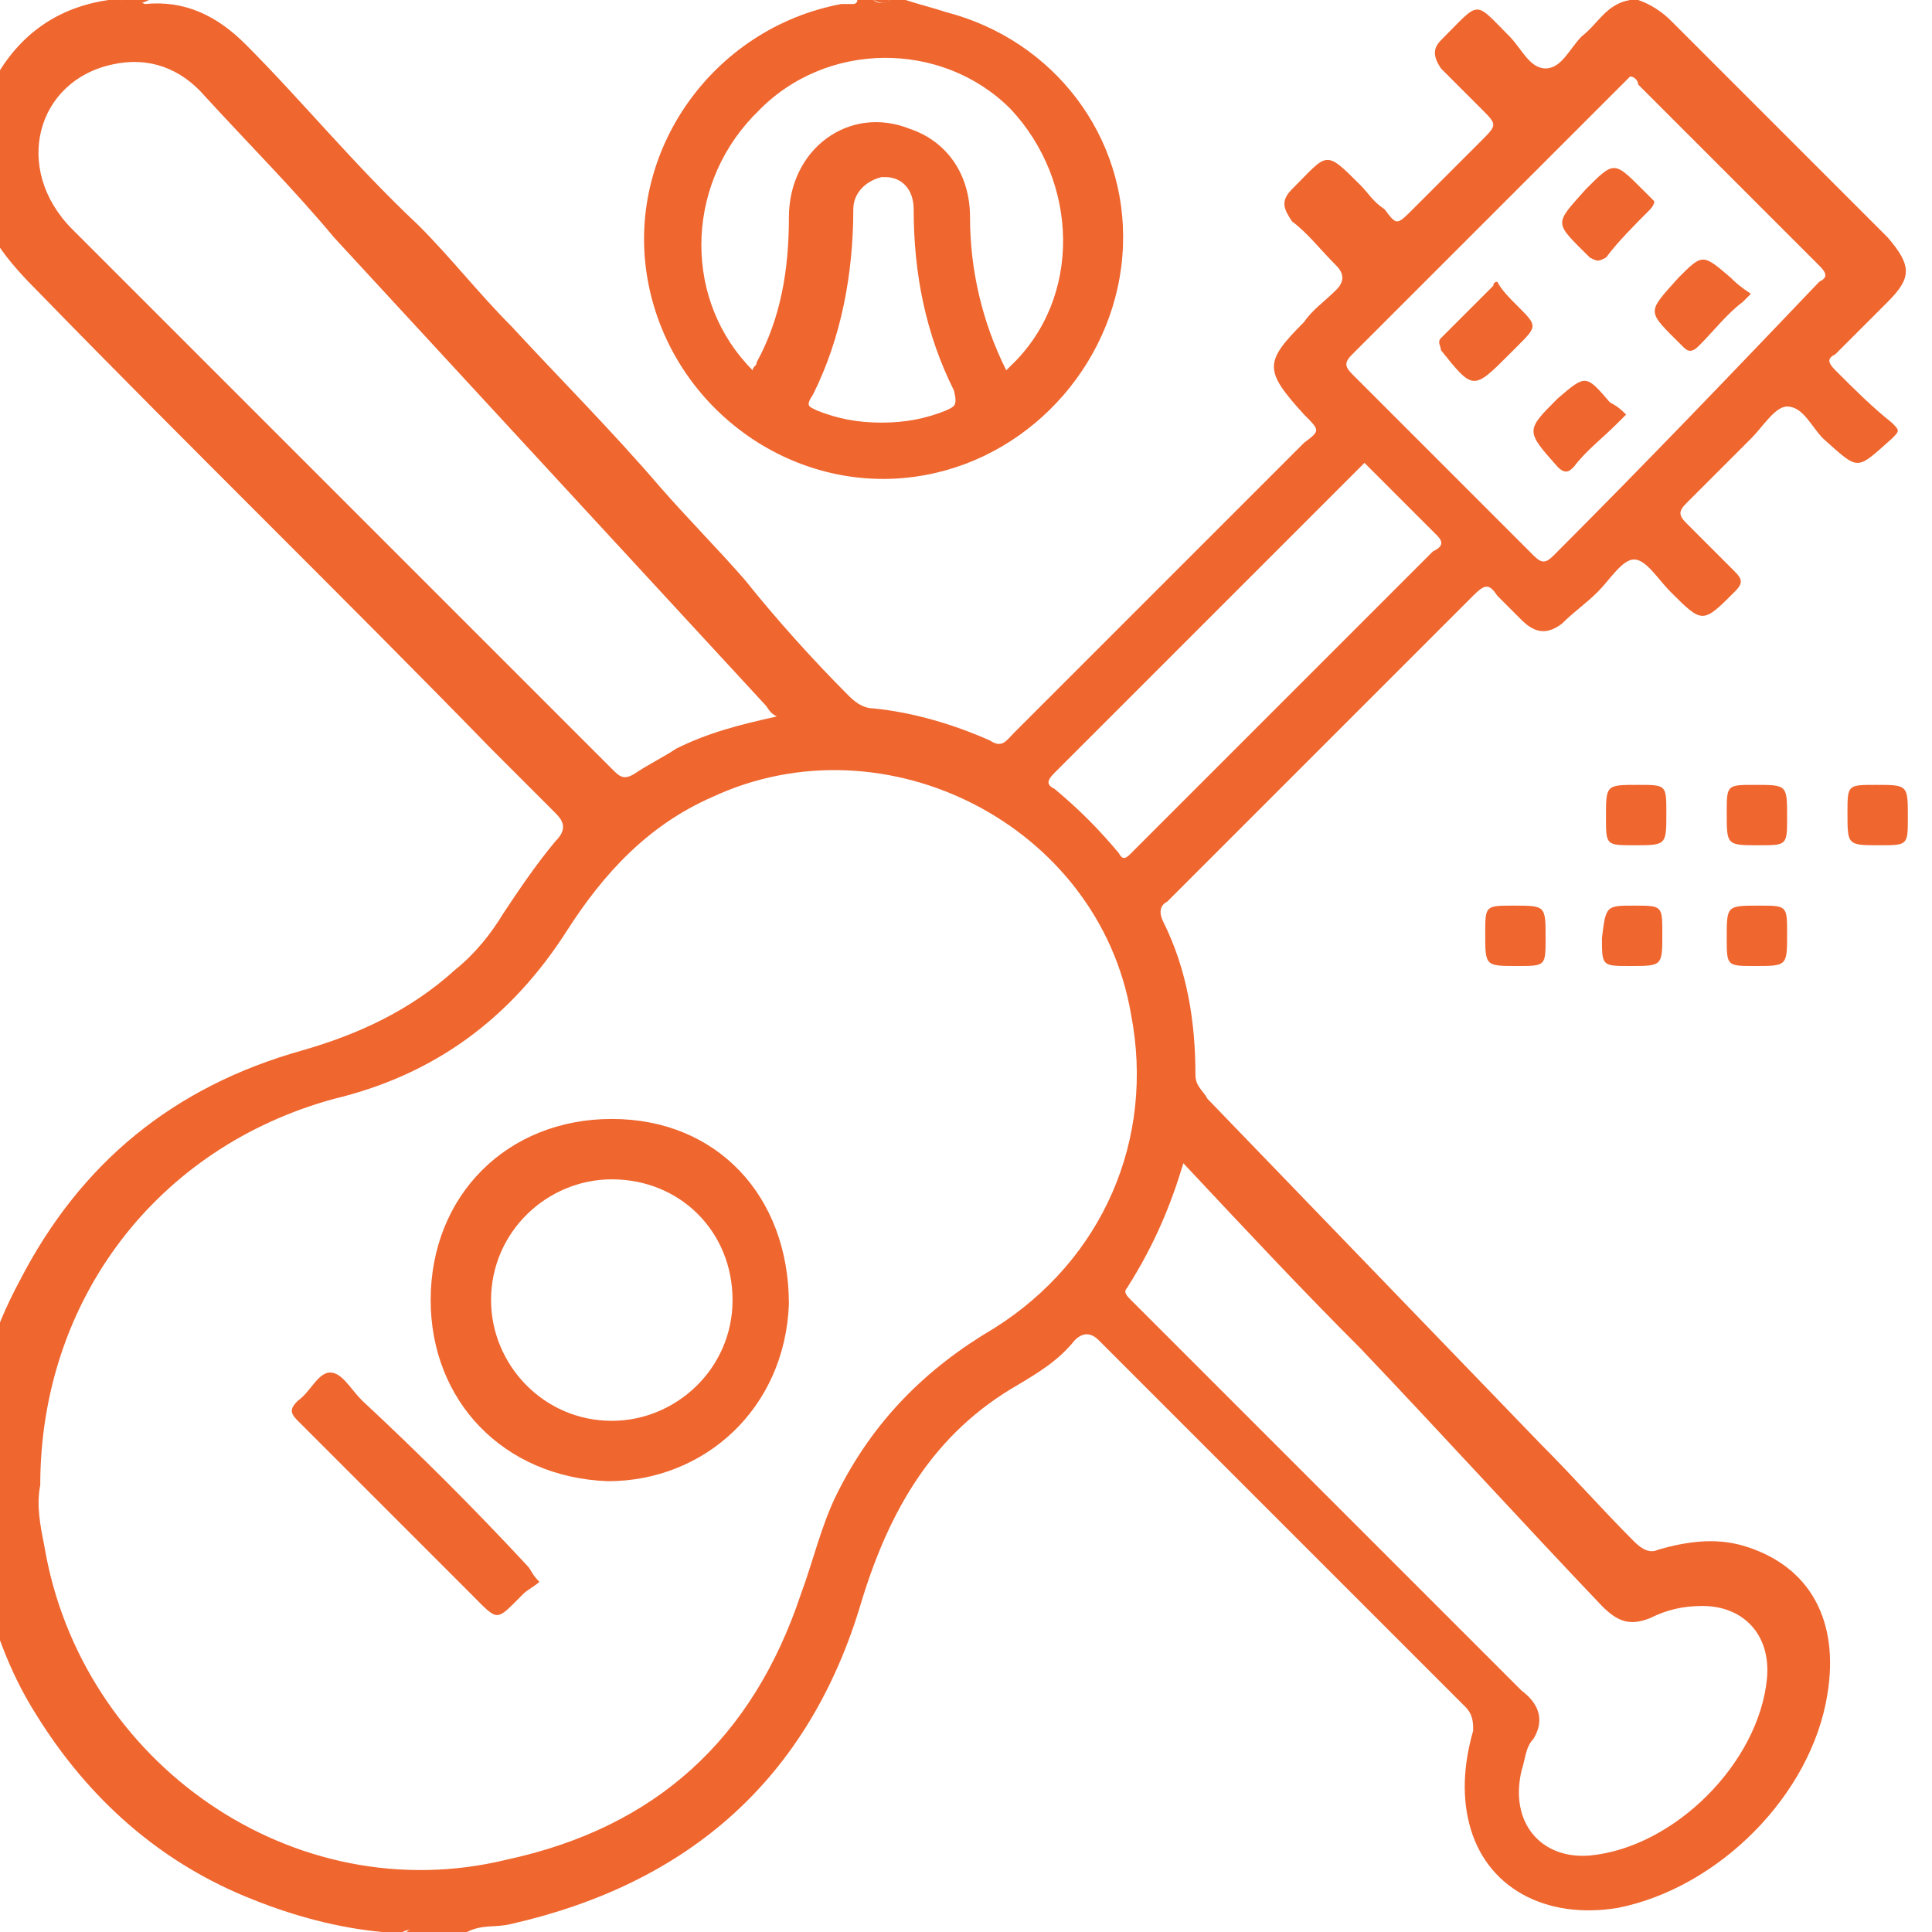
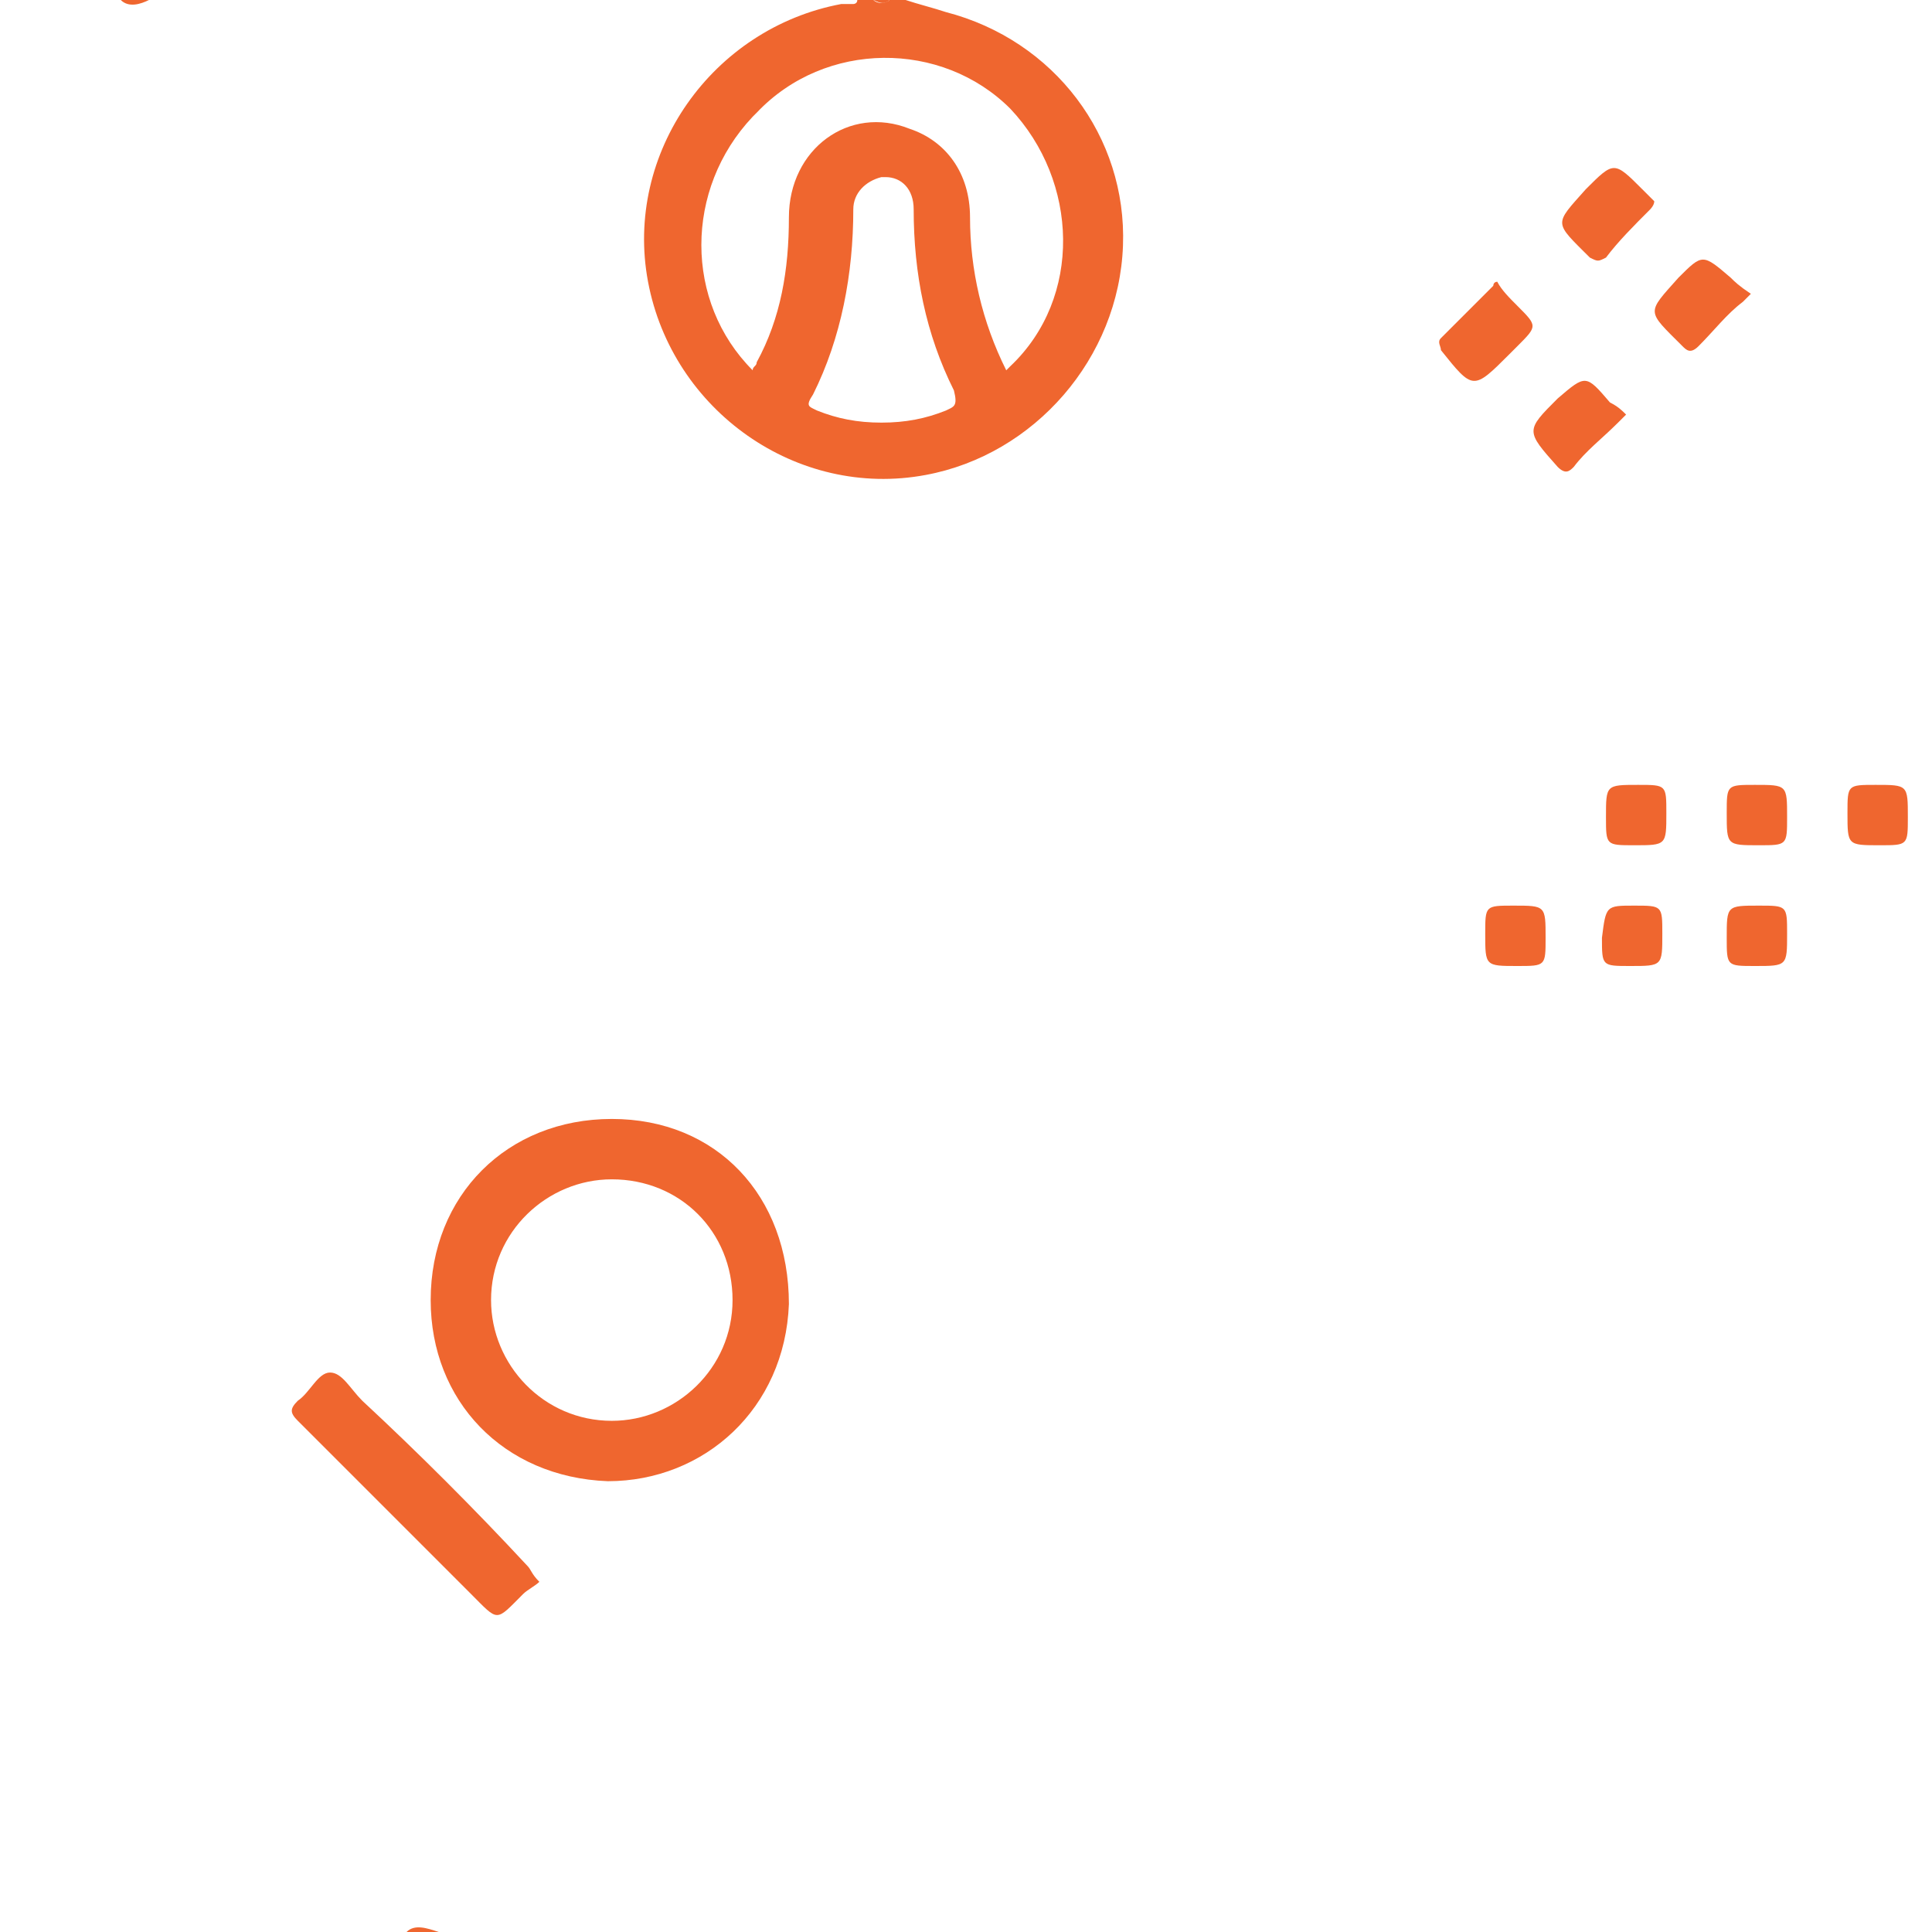
<svg xmlns="http://www.w3.org/2000/svg" version="1.1" id="Layer_1" x="0px" y="0px" viewBox="0 0 48 48" style="enable-background:new 0 0 48 48;" xml:space="preserve">
  <style type="text/css">
	.st0{fill:#EF662F;}
</style>
  <title>offerings4</title>
  <g>
    <path class="st0" d="M-0.5,36.6c0.1,0.3,0.2,0.5,0,0.8V36.6z" />
    <path class="st0" d="M10.1,48c0.2-0.2,0.5-0.1,0.8,0H10.1z" />
    <path class="st0" d="M3.7,0C3.7,0,3.7,0.1,3.7,0C3.5,0.1,3.2,0.2,3,0H3.7z" />
    <path class="st0" d="M-0.5,3.7c0.1,0.1,0.1,0.2,0,0.4V3.7z" />
    <path class="st0" d="M22.1,0c-0.1,0.1-0.2,0.1-0.4,0H22.1z" />
    <path class="st0" d="M-0.5,36c0.1,0.1,0.1,0.2,0,0.3V36z" />
-     <path class="st0" d="M11.3,48c0.1-0.1,0.1-0.1,0.2,0H11.3z" />
    <path class="st0" d="M40.6,21c-0.7,0-0.7,0-0.7-0.7c0-0.8,0-0.8,0.8-0.8c0.7,0,0.7,0,0.7,0.7C41.4,21,41.4,21,40.6,21z" />
    <path class="st0" d="M44.4,20.3c0,0.7,0,0.7-0.7,0.7c-0.8,0-0.8,0-0.8-0.8c0-0.7,0-0.7,0.7-0.7C44.4,19.5,44.4,19.5,44.4,20.3z" />
    <path class="st0" d="M46.7,21c-0.8,0-0.8,0-0.8-0.8c0-0.7,0-0.7,0.7-0.7c0.8,0,0.8,0,0.8,0.8C47.4,21,47.4,21,46.7,21z" />
    <path class="st0" d="M38.4,23.3c0,0.7,0,0.7-0.7,0.7c-0.8,0-0.8,0-0.8-0.8c0-0.7,0-0.7,0.7-0.7C38.4,22.5,38.4,22.5,38.4,23.3z" />
    <path class="st0" d="M40.6,22.5c0.7,0,0.7,0,0.7,0.7c0,0.8,0,0.8-0.8,0.8c-0.7,0-0.7,0-0.7-0.7C39.9,22.5,39.9,22.5,40.6,22.5z" />
    <path class="st0" d="M44.4,23.2c0,0.8,0,0.8-0.8,0.8c-0.7,0-0.7,0-0.7-0.7c0-0.8,0-0.8,0.8-0.8C44.4,22.5,44.4,22.5,44.4,23.2z" />
    <path class="st0" d="M23.5,0.3c-0.3-0.1-0.7-0.2-1-0.3l-0.4,0c-0.1,0.1-0.3,0.1-0.4,0h-0.4c0,0.1-0.1,0.1-0.1,0.1   c-0.1,0-0.2,0-0.3,0c-3.2,0.6-5.4,3.7-4.8,6.9c0.6,3.2,3.7,5.4,6.9,4.8c2.7-0.5,4.8-2.9,4.9-5.7C28,3.4,26.2,1,23.5,0.3z    M23.5,10.2c-0.5,0.2-1,0.3-1.6,0.3c-0.6,0-1.1-0.1-1.6-0.3c-0.2-0.1-0.3-0.1-0.1-0.4c0.7-1.4,1-3,1-4.6c0-0.4,0.3-0.7,0.7-0.8   c0,0,0,0,0.1,0c0.4,0,0.7,0.3,0.7,0.8c0,1.6,0.3,3.1,1,4.5C23.8,10.1,23.7,10.1,23.5,10.2z M25.1,9.1c0,0-0.1,0.1-0.1,0.1h0   c-0.6-1.2-0.9-2.5-0.9-3.8c0-1.1-0.6-1.9-1.5-2.2c-1.5-0.6-3,0.5-3,2.2c0,1.3-0.2,2.5-0.8,3.6c0,0.1-0.1,0.1-0.1,0.2   C17,7.5,17,4.7,18.7,2.9c0,0,0,0,0.1-0.1c1.7-1.8,4.6-1.8,6.3-0.1C26.8,4.5,26.9,7.4,25.1,9.1z" />
    <g>
      <path class="st0" d="M37.2,7c-0.1,0-0.1,0.1-0.1,0.1c-0.4,0.4-0.8,0.8-1.3,1.3c-0.1,0.1,0,0.2,0,0.3c0.8,1,0.8,1,1.7,0.1l0.2-0.2    c0.5-0.5,0.5-0.5,0-1C37.5,7.4,37.3,7.2,37.2,7z" />
      <path class="st0" d="M15.2,27.8c-2.6,0-4.5,1.9-4.5,4.5c0,2.5,1.8,4.4,4.4,4.5c2.4,0,4.4-1.8,4.5-4.4    C19.6,29.7,17.8,27.8,15.2,27.8z M18.2,32.3c0,1.7-1.4,3-3,3c-1.7,0-3-1.4-3-3c0-1.7,1.4-3,3-3c0,0,0,0,0,0    C16.9,29.3,18.2,30.6,18.2,32.3C18.2,32.3,18.2,32.3,18.2,32.3z" />
      <path class="st0" d="M9,34.8c-0.3-0.3-0.5-0.7-0.8-0.7c-0.3,0-0.5,0.5-0.8,0.7c-0.2,0.2-0.2,0.3,0,0.5c1.4,1.4,2.9,2.9,4.3,4.3    c0.7,0.7,0.6,0.7,1.3,0c0.1-0.1,0.3-0.2,0.4-0.3c-0.2-0.2-0.2-0.3-0.3-0.4C11.8,37.5,10.4,36.1,9,34.8z" />
      <path class="st0" d="M38.7,9.9c-0.8,0.8-0.8,0.8,0,1.7c0.2,0.2,0.3,0.1,0.4,0c0.3-0.4,0.7-0.7,1.1-1.1c0.1-0.1,0.1-0.1,0.2-0.2    c-0.1-0.1-0.2-0.2-0.4-0.3C39.4,9.3,39.4,9.3,38.7,9.9z" />
-       <path class="st0" d="M45.6,9.2c-0.2-0.2-0.2-0.3,0-0.4c0.4-0.4,0.8-0.8,1.3-1.3c0.6-0.6,0.6-0.9,0-1.6c-1.8-1.8-3.6-3.6-5.4-5.4    C41.3,0.3,41,0.1,40.7,0l-0.2,0c-0.6,0.1-0.8,0.6-1.2,0.9c-0.3,0.3-0.5,0.8-0.9,0.8c-0.4,0-0.6-0.5-0.9-0.8C36.6,0,36.8,0,35.8,1    c-0.2,0.2-0.2,0.4,0,0.7c0.3,0.3,0.6,0.6,1,1c0.4,0.4,0.4,0.4,0,0.8c-0.6,0.6-1.1,1.1-1.7,1.7c-0.4,0.4-0.4,0.4-0.7,0    C34.1,5,34,4.8,33.8,4.6c-0.9-0.9-0.8-0.8-1.7,0.1c-0.3,0.3-0.2,0.5,0,0.8c0.4,0.3,0.7,0.7,1.1,1.1c0.2,0.2,0.2,0.4,0,0.6    c-0.3,0.3-0.6,0.5-0.8,0.8c-1,1-1,1.2,0,2.3c0.4,0.4,0.4,0.4,0,0.7c-1.3,1.3-2.6,2.6-3.8,3.8c-1.1,1.1-2.3,2.3-3.4,3.4    c-0.2,0.2-0.3,0.4-0.6,0.2c-0.9-0.4-1.9-0.7-2.9-0.8c-0.2,0-0.4-0.1-0.6-0.3c-0.9-0.9-1.8-1.9-2.6-2.9c-0.7-0.8-1.4-1.5-2.1-2.3    c-1.2-1.4-2.5-2.7-3.7-4c-0.8-0.8-1.5-1.7-2.3-2.5C8.8,4.1,7.5,2.5,6.1,1.1C5.4,0.4,4.6,0,3.6,0.1C3.4,0,3.2,0.1,3,0H2.7    c-1.4,0.2-2.4,1-3,2.3c-0.1,0.3-0.1,0.6-0.3,0.9v0.5c0.1,0.1,0.1,0.3,0,0.4v0.5c0.1,1.1,0.8,1.9,1.6,2.7    c3.7,3.8,7.5,7.5,11.2,11.3c0.5,0.5,1.1,1.1,1.6,1.6c0.2,0.2,0.3,0.4,0,0.7c-0.5,0.6-0.9,1.2-1.3,1.8c-0.3,0.5-0.7,1-1.2,1.4    c-1.1,1-2.4,1.6-3.8,2c-3.2,0.9-5.5,2.8-7,5.7c-0.7,1.3-1.1,2.6-1.2,4.1V36c0.1,0.1,0.1,0.2,0,0.3v0.3c0.1,0.2,0.1,0.5,0,0.8V38    c0.1,0.4,0.1,0.8,0.2,1.1c0.3,1.2,0.7,2.4,1.4,3.5c1.3,2.1,3.1,3.7,5.4,4.6c1,0.4,2.1,0.7,3.2,0.8h0.5c0.2-0.1,0.5-0.1,0.8,0h0.4    c0,0,0,0,0,0c0.1,0,0.1,0,0.2,0h0.2c0.4-0.2,0.7-0.1,1.1-0.2c4.4-1,7.4-3.6,8.7-8c0.7-2.3,1.8-4.2,3.9-5.4c0.5-0.3,1-0.6,1.4-1.1    c0.2-0.2,0.4-0.2,0.6,0c3,3,6.1,6.1,9.1,9.1c0.2,0.2,0.2,0.4,0.2,0.6c-0.2,0.7-0.3,1.5-0.1,2.3c0.4,1.6,1.9,2.4,3.7,2.1    c2.5-0.5,4.8-2.8,5.2-5.3c0.3-1.8-0.4-3.2-2.1-3.7c-0.7-0.2-1.4-0.1-2.1,0.1c-0.2,0.1-0.4,0-0.6-0.2c-0.8-0.8-1.5-1.6-2.3-2.4    L30,27.3c-0.1-0.2-0.3-0.3-0.3-0.6c0-1.3-0.2-2.6-0.8-3.8c-0.1-0.2-0.1-0.4,0.1-0.5c0.1-0.1,0.2-0.2,0.3-0.3    c2.4-2.4,4.9-4.9,7.3-7.3c0.3-0.3,0.4-0.3,0.6,0c0.2,0.2,0.4,0.4,0.6,0.6c0.3,0.3,0.6,0.4,1,0.1c0.3-0.3,0.6-0.5,0.9-0.8    c0.3-0.3,0.6-0.8,0.9-0.8c0.3,0,0.6,0.5,0.9,0.8c0.8,0.8,0.8,0.8,1.6,0c0.2-0.2,0.2-0.3,0-0.5c-0.4-0.4-0.8-0.8-1.2-1.2    c-0.2-0.2-0.2-0.3,0-0.5c0.5-0.5,1-1,1.6-1.6c0.3-0.3,0.6-0.8,0.9-0.8c0.4,0,0.6,0.5,0.9,0.8c0.9,0.8,0.8,0.8,1.7,0    c0.2-0.2,0.2-0.2,0-0.4C46.5,10.1,46.1,9.7,45.6,9.2z M1.8,5.7C0.3,4.2,0.9,2,2.8,1.6c0.9-0.2,1.7,0.1,2.3,0.8    c1.1,1.2,2.2,2.3,3.2,3.5L19,17.5c0.1,0.1,0.1,0.2,0.3,0.3c-0.9,0.2-1.7,0.4-2.5,0.8c-0.3,0.2-0.7,0.4-1,0.6    c-0.3,0.2-0.4,0.1-0.6-0.1C10.7,14.6,6.3,10.2,1.8,5.7z M24.7,33c-1.7,1-3,2.3-3.9,4.1c-0.4,0.8-0.6,1.7-0.9,2.5    c-1.2,3.6-3.6,5.8-7.3,6.6C7.3,47.5,2,43.8,1.1,38.4c-0.1-0.5-0.2-1-0.1-1.5c0-4.6,2.9-8.4,7.3-9.6c2.5-0.6,4.4-2,5.8-4.2    c0.9-1.4,2-2.6,3.6-3.3c4.3-2,9.6,0.7,10.4,5.4C28.7,28.3,27.4,31.3,24.7,33z M29.4,28.9c1.5,1.6,2.9,3.1,4.4,4.6    c2,2.1,4,4.3,6,6.4c0.4,0.4,0.7,0.5,1.2,0.3c0.4-0.2,0.8-0.3,1.3-0.3c1,0,1.7,0.7,1.6,1.8c-0.2,2.1-2.3,4.2-4.4,4.4    c-1.2,0.1-2-0.8-1.7-2.1c0.1-0.3,0.1-0.6,0.3-0.8c0.3-0.5,0.1-0.9-0.3-1.2c-2.9-2.9-5.8-5.8-8.7-8.7c-0.3-0.3-0.7-0.7-1-1    c-0.1-0.1-0.2-0.2-0.1-0.3C28.7,30.9,29.1,29.9,29.4,28.9z M35.6,13.7c-2.5,2.5-5,5-7.5,7.5c-0.1,0.1-0.2,0.2-0.3,0    c-0.5-0.6-1-1.1-1.6-1.6c-0.2-0.1-0.2-0.2,0-0.4c2.5-2.5,5-5,7.5-7.5c0.1-0.1,0.1-0.1,0.2-0.2c0.1,0.1,0.1,0.1,0.2,0.2    c0.5,0.5,1.1,1.1,1.6,1.6C35.9,13.5,35.8,13.6,35.6,13.7z M38.6,13.8c-0.2,0.2-0.3,0.2-0.5,0c-1.5-1.5-3-3-4.5-4.5    c-0.2-0.2-0.2-0.3,0-0.5c2.2-2.2,4.5-4.5,6.7-6.7c0.1-0.1,0.1-0.1,0.2-0.2c0.1,0,0.2,0.1,0.2,0.2c1.5,1.5,3,3,4.5,4.5    c0.2,0.2,0.2,0.3,0,0.4C43.1,9.2,40.9,11.5,38.6,13.8z" />
      <path class="st0" d="M40.8,4.7c-0.7-0.7-0.7-0.7-1.4,0c-0.8,0.9-0.8,0.8,0.1,1.7c0.2,0.1,0.2,0.1,0.4,0C40.2,6,40.6,5.6,41,5.2    C41,5.2,41.1,5.1,41.1,5C41,4.9,40.9,4.8,40.8,4.7z" />
      <path class="st0" d="M41.7,6.9c-0.8,0.9-0.8,0.8,0.1,1.7c0.1,0.1,0.2,0.2,0.4,0c0.4-0.4,0.7-0.8,1.1-1.1c0.1-0.1,0.1-0.1,0.2-0.2    C43.2,7.1,43.1,7,43,6.9C42.3,6.3,42.3,6.3,41.7,6.9z" />
    </g>
  </g>
</svg>